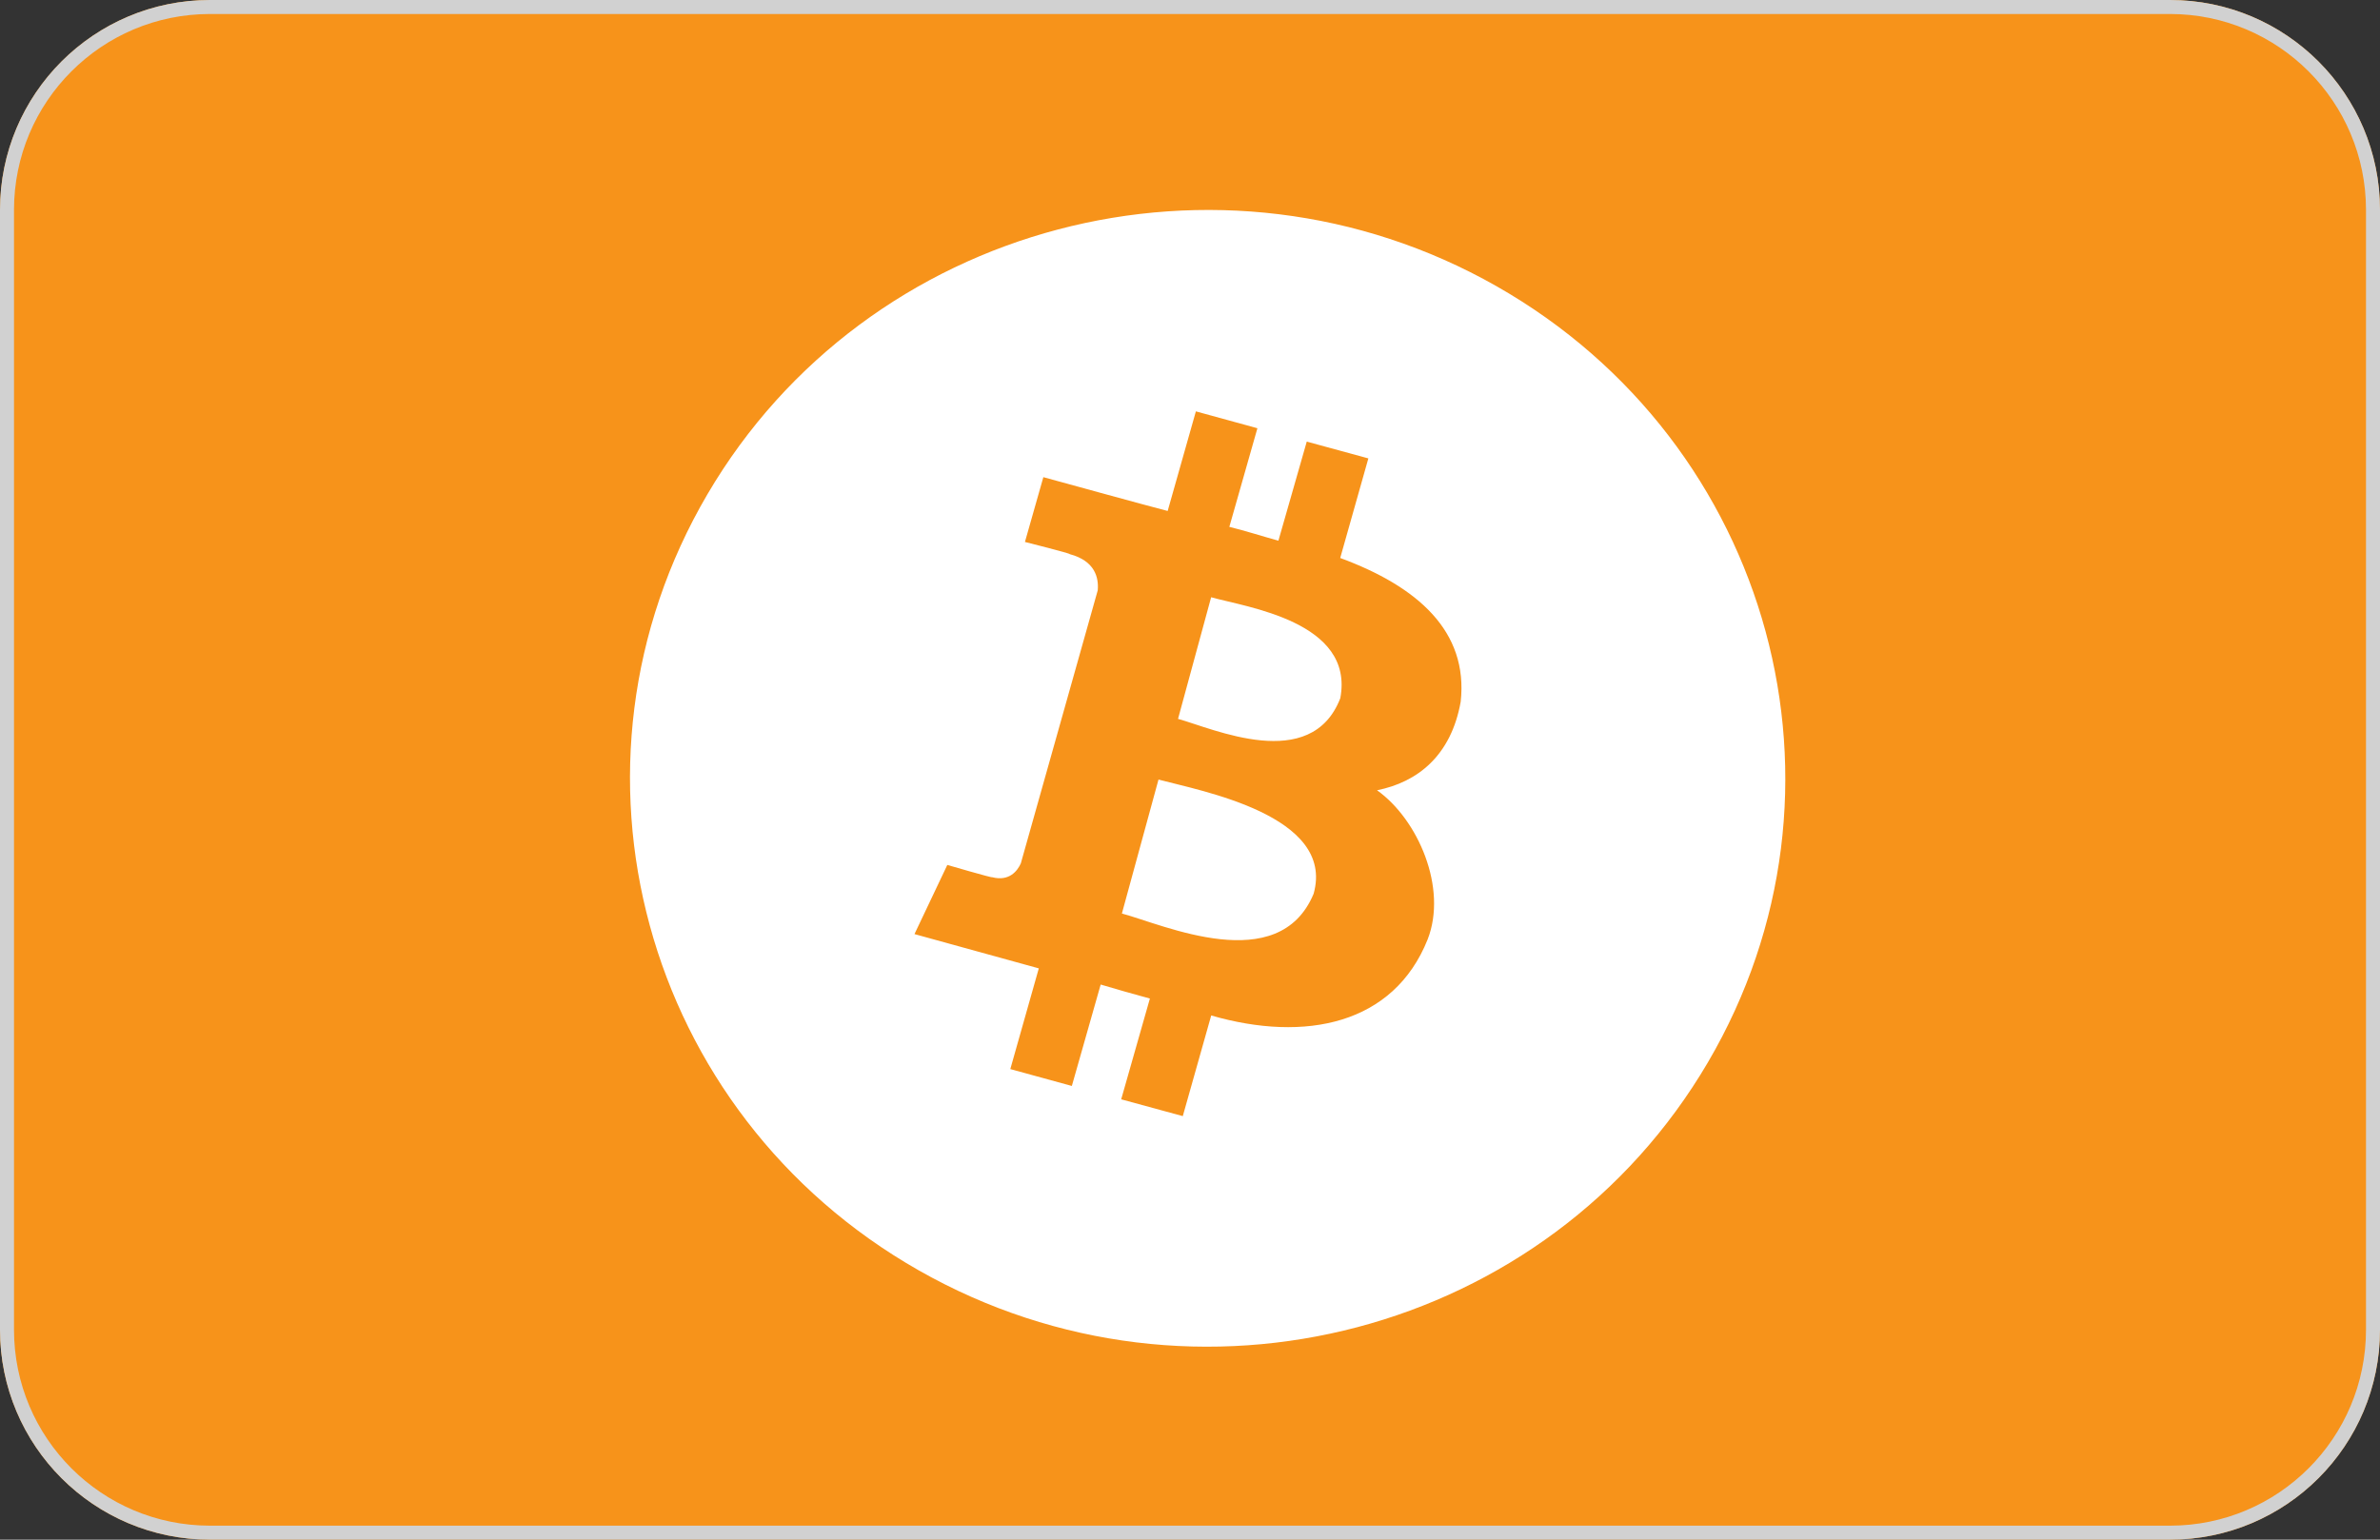
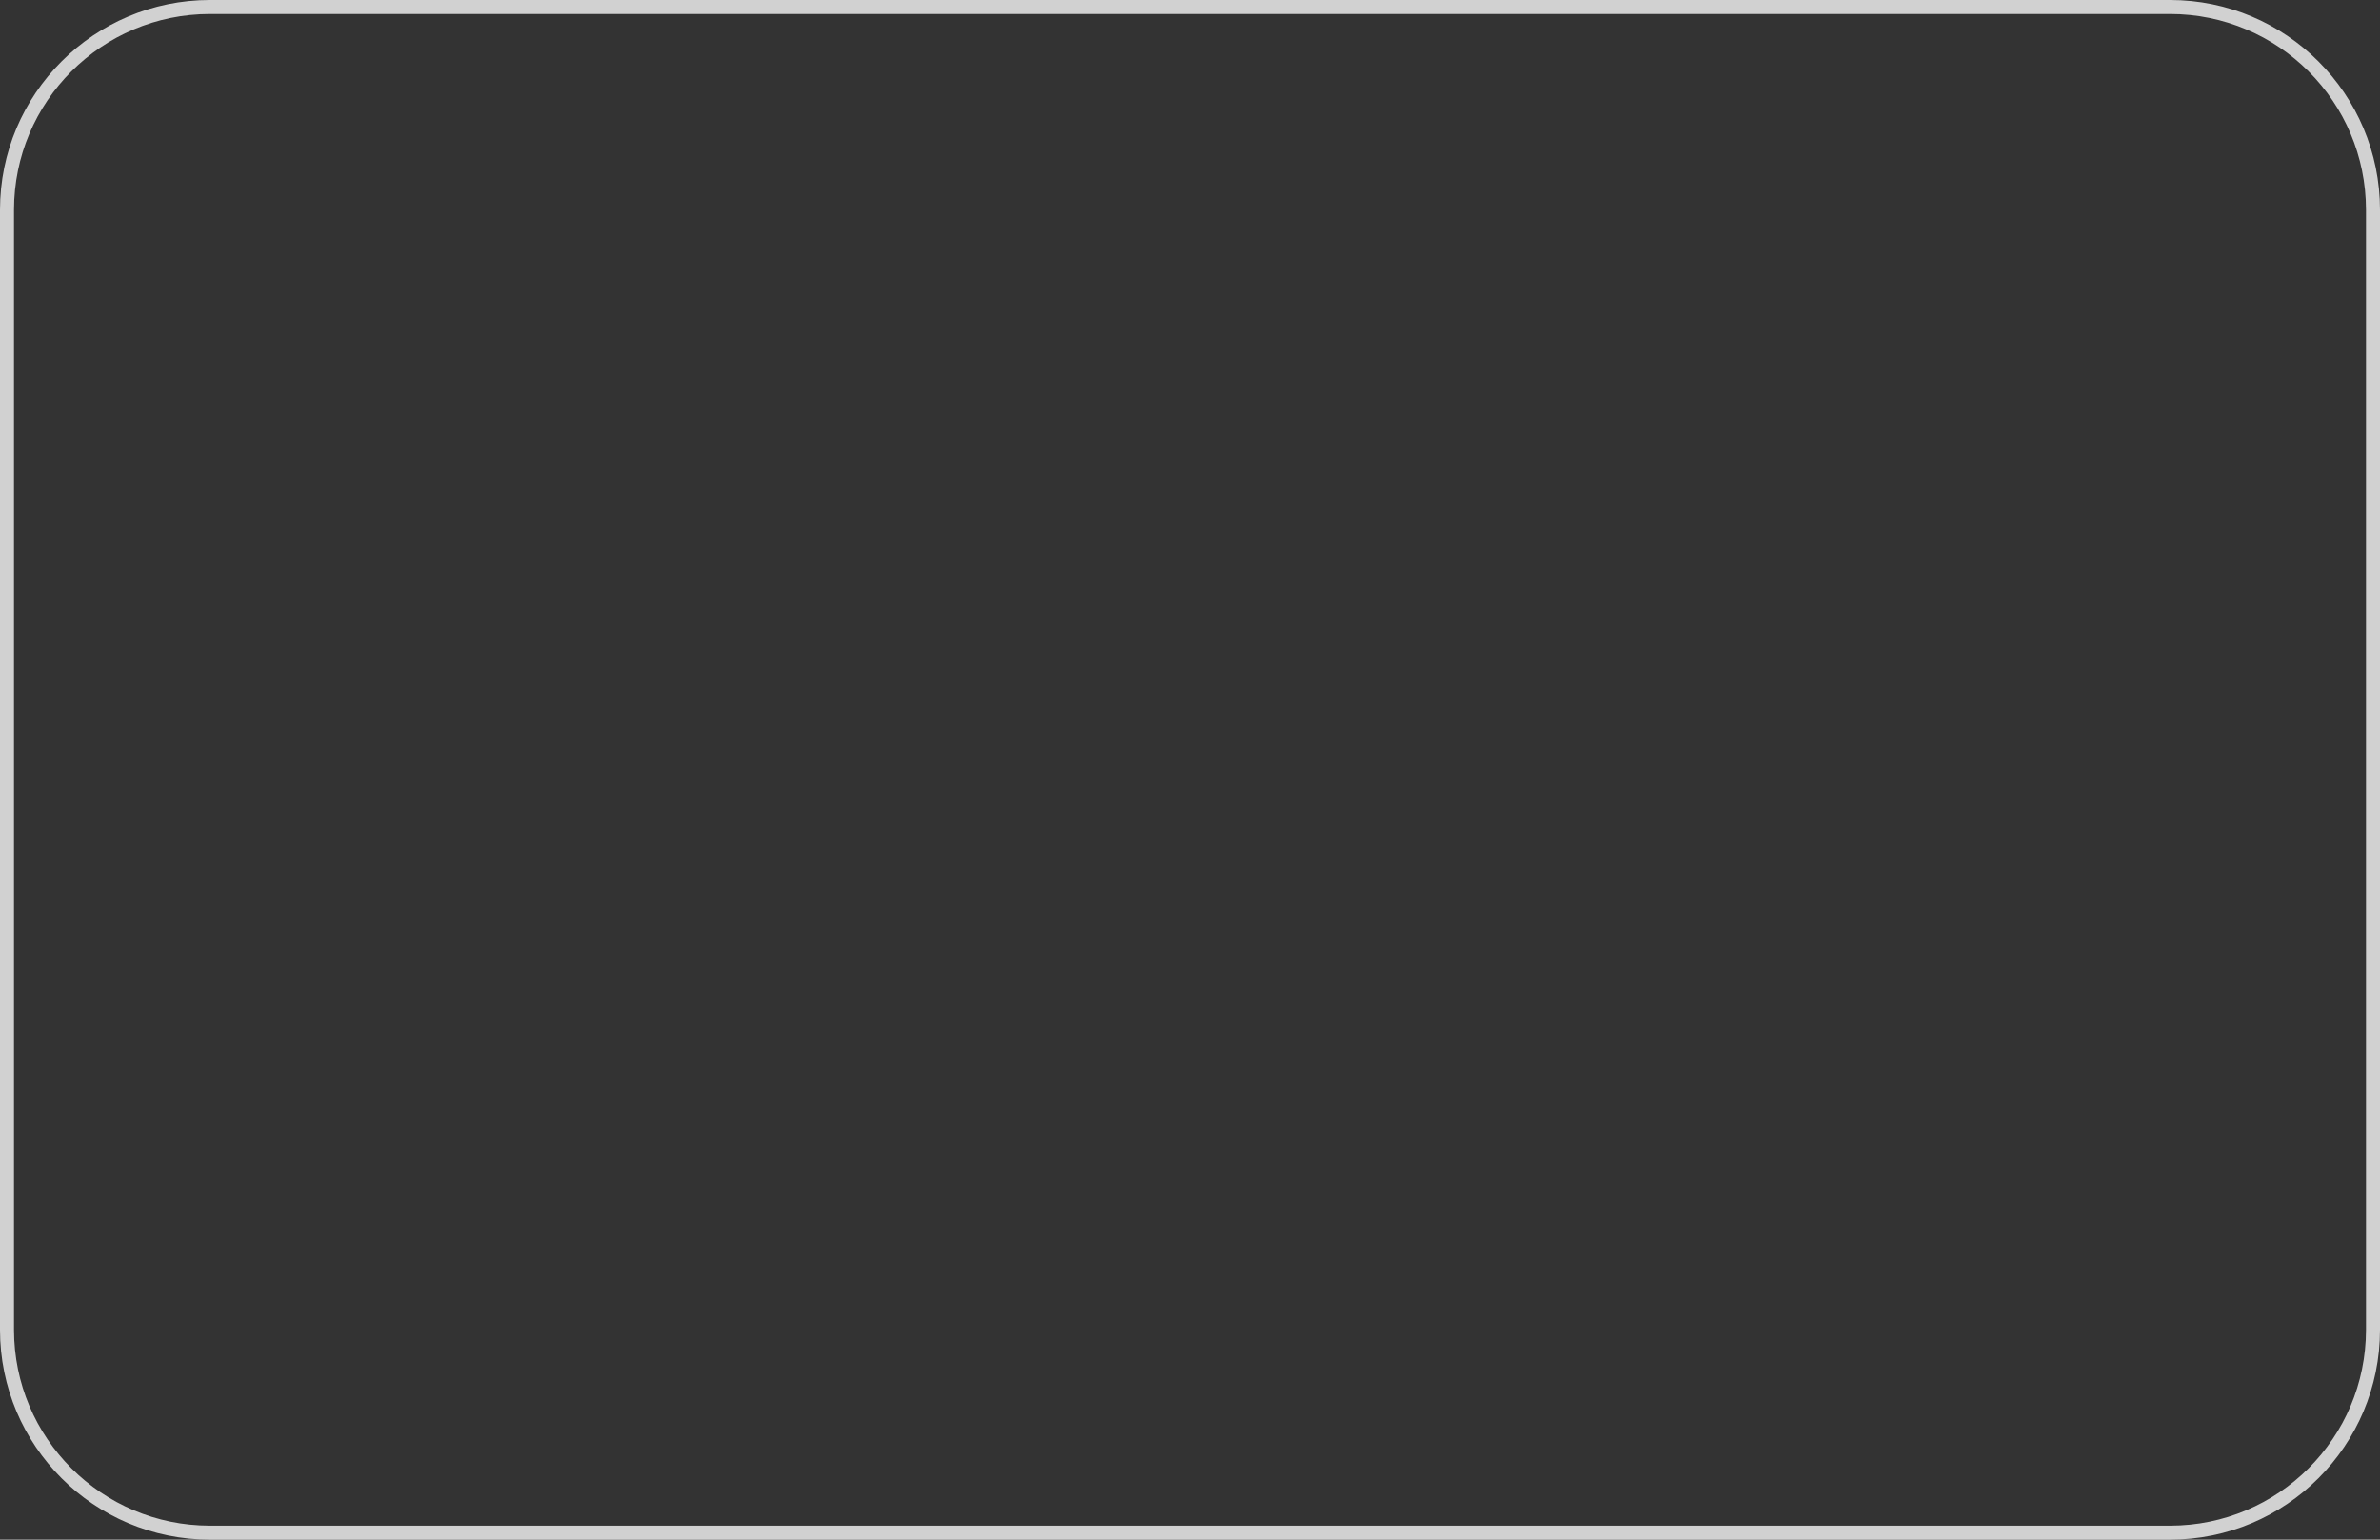
<svg xmlns="http://www.w3.org/2000/svg" width="34" height="22" viewBox="0 0 34 22" fill="none">
  <rect x="0" y="0" width="34" height="22" fill="#333333" stroke="none" />
  <g clip-path="url(#clip0_10_11439)">
-     <path d="M31.426 0H2.574C1.153 0 0 1.188 0 2.654V19.346C0 20.812 1.153 22 2.574 22H31.426C32.847 22 34 20.812 34 19.346V2.654C34 1.188 32.847 0 31.426 0Z" fill="#F7931A" />
-     <path fill-rule="evenodd" clip-rule="evenodd" d="M17.302 8.534L16.829 10.272C17.325 10.408 18.73 11.054 19.147 9.977C19.354 8.879 17.797 8.675 17.302 8.534ZM16.55 11.139L16.027 13.053C16.623 13.213 18.268 13.966 18.766 12.771C19.081 11.649 17.148 11.3 16.55 11.139ZM21.378 4.089C17.432 1.847 12.385 3.178 10.107 7.061C7.828 10.945 9.18 15.911 13.127 18.153C17.073 20.396 22.119 19.065 24.398 15.181C26.676 11.298 25.324 6.332 21.378 4.089ZM20.867 10.027C20.73 10.799 20.25 11.176 19.672 11.292C20.257 11.708 20.682 12.687 20.395 13.423C19.909 14.639 18.647 14.898 17.303 14.51L16.897 15.948L16.017 15.708L16.427 14.268C16.197 14.206 15.963 14.139 15.724 14.068L15.312 15.517L14.433 15.276L14.84 13.837C14.634 13.779 13.064 13.347 13.064 13.347L13.533 12.359C13.533 12.359 14.181 12.548 14.172 12.534C14.42 12.599 14.536 12.441 14.583 12.337L15.682 8.435C15.698 8.251 15.641 8.014 15.282 7.918C15.295 7.908 14.642 7.744 14.642 7.744L14.905 6.818C14.905 6.818 16.489 7.254 16.681 7.301L17.084 5.878L17.963 6.119L17.562 7.528C17.8 7.587 18.032 7.662 18.263 7.726L18.668 6.31L19.548 6.55L19.146 7.973C20.253 8.381 20.978 9.021 20.867 10.027Z" fill="white" />
-   </g>
+     </g>
  <path d="M3 0.1H31C32.602 0.1 33.9 1.398 33.9 3V19C33.9 20.602 32.602 21.9 31 21.9H3C1.398 21.9 0.1 20.602 0.1 19V3C0.1 1.398 1.398 0.1 3 0.1Z" stroke="#D1D1D1" stroke-width="0.2" />
  <defs>
    <clipPath id="clip0_10_11439">
-       <path d="M0 3C0 1.343 1.343 0 3 0H31C32.657 0 34 1.343 34 3V19C34 20.657 32.657 22 31 22H3C1.343 22 0 20.657 0 19V3Z" fill="white" />
-     </clipPath>
+       </clipPath>
  </defs>
</svg>